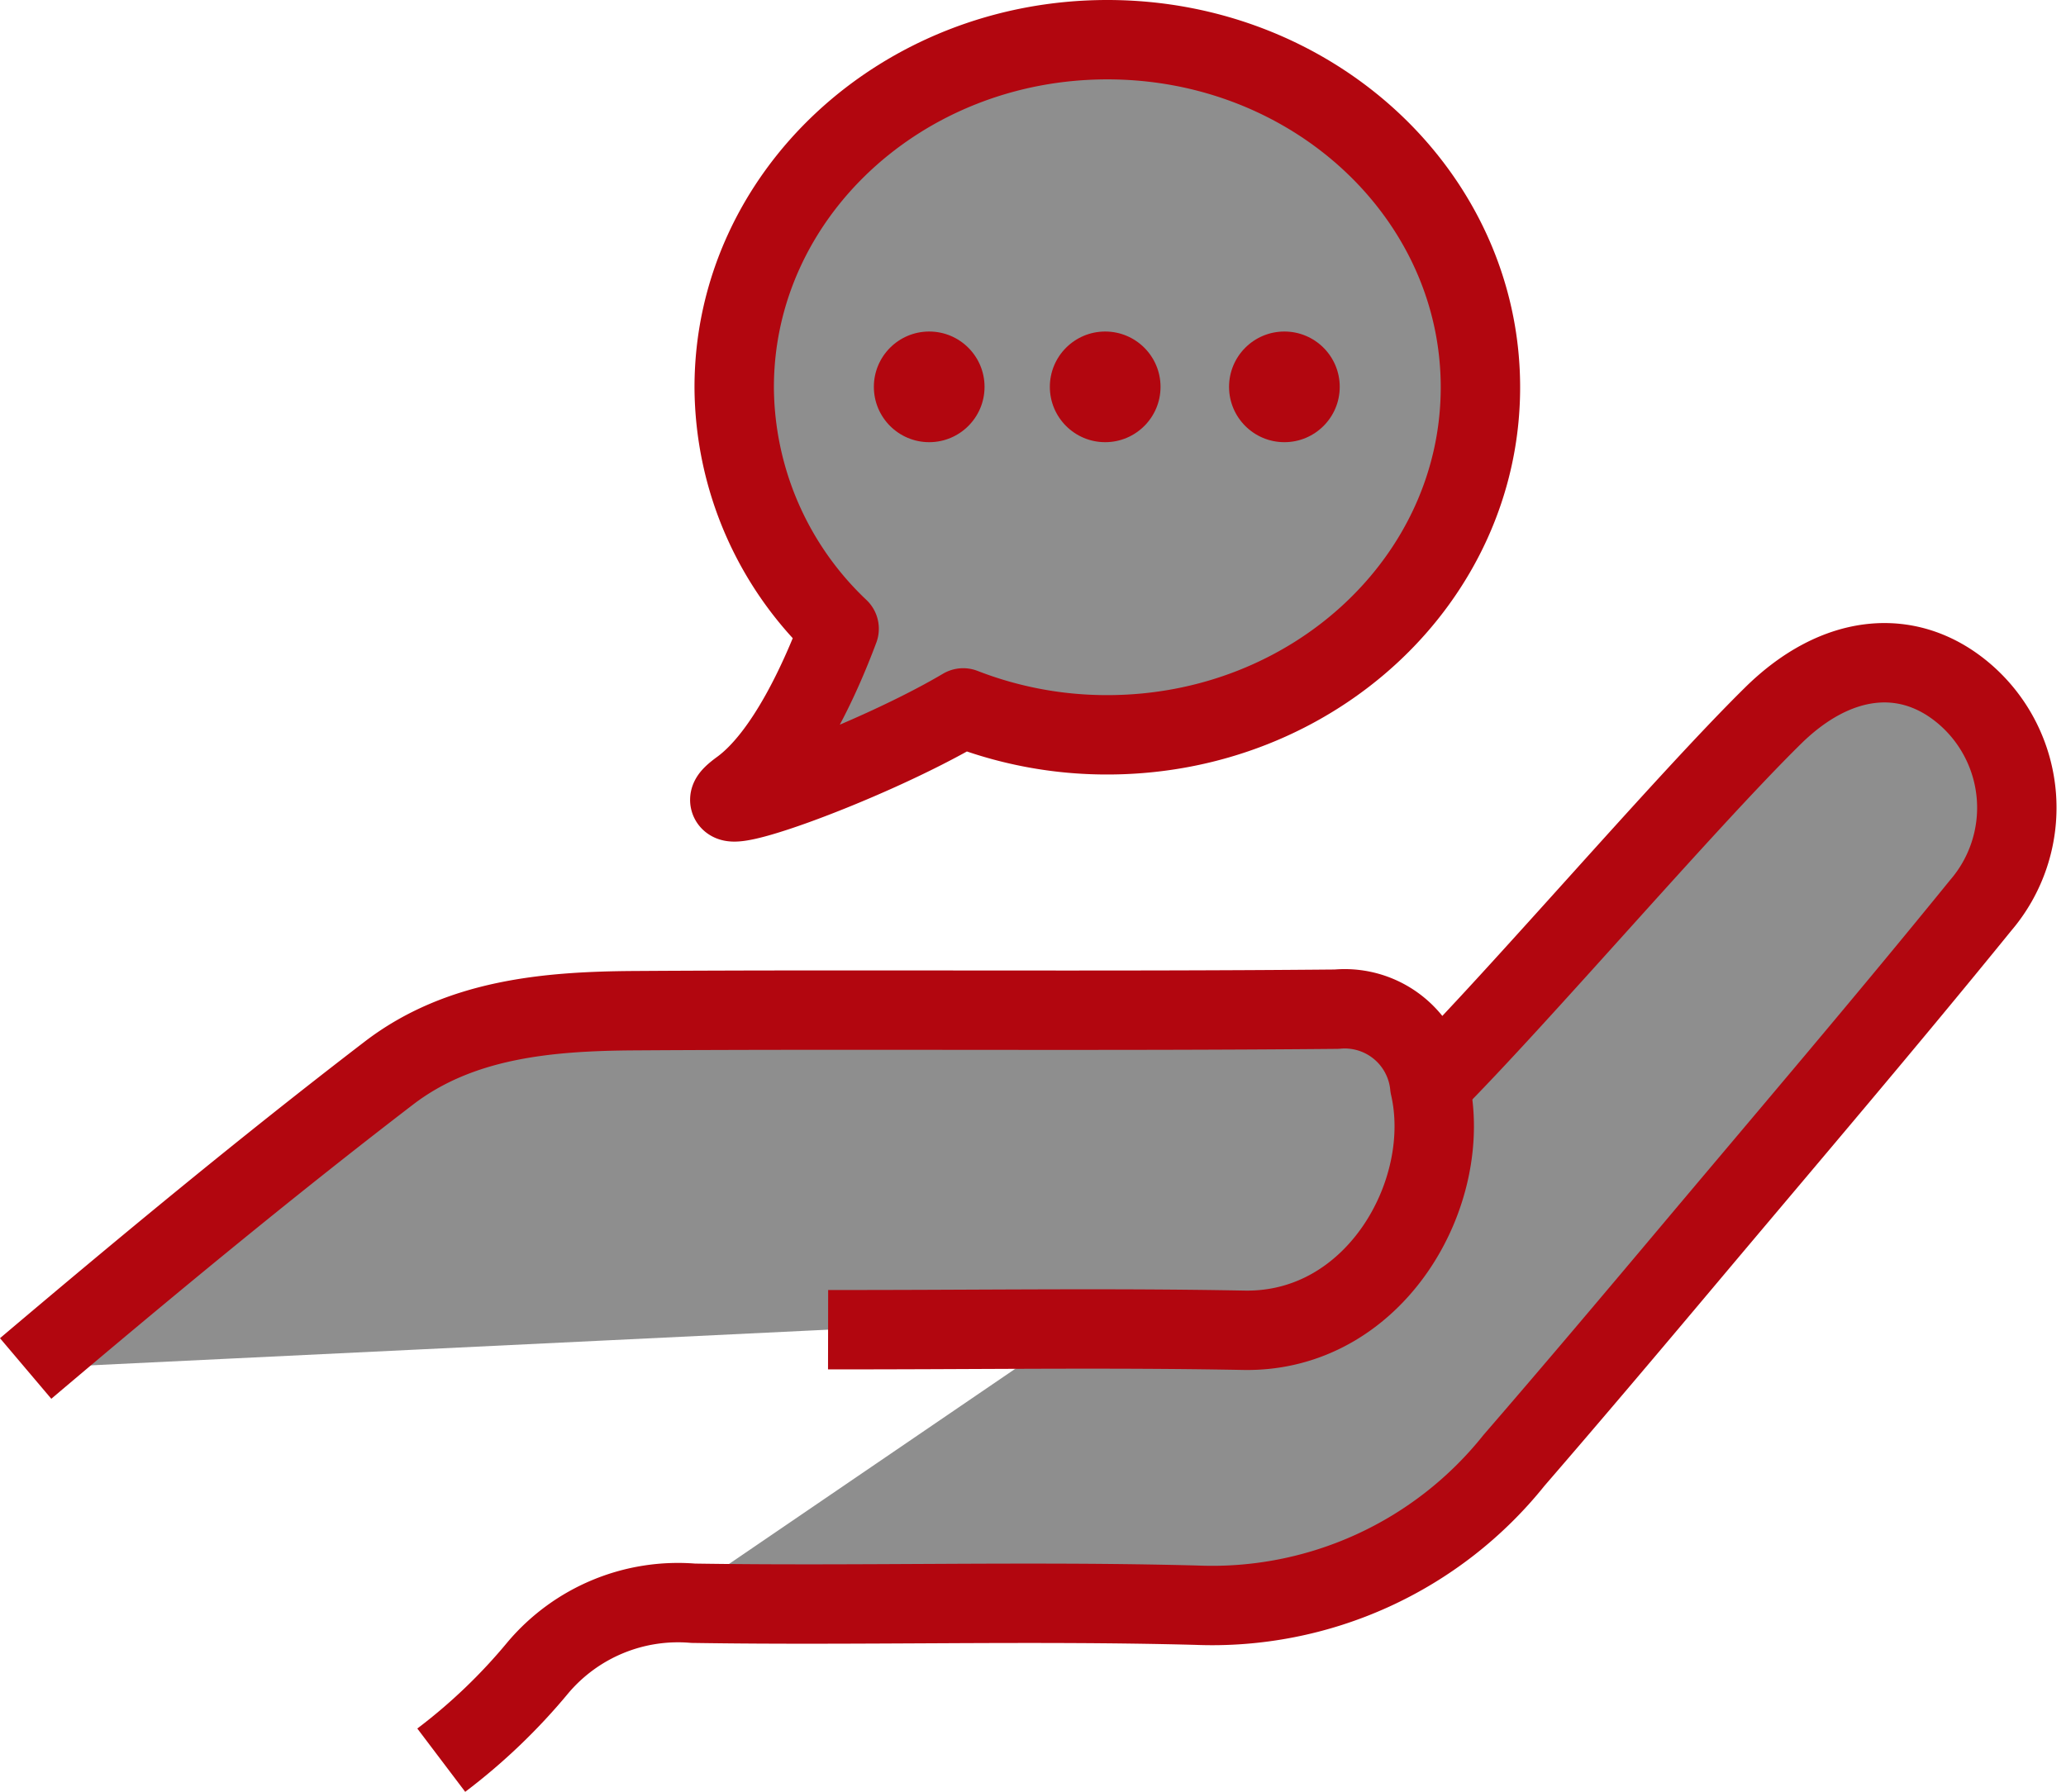
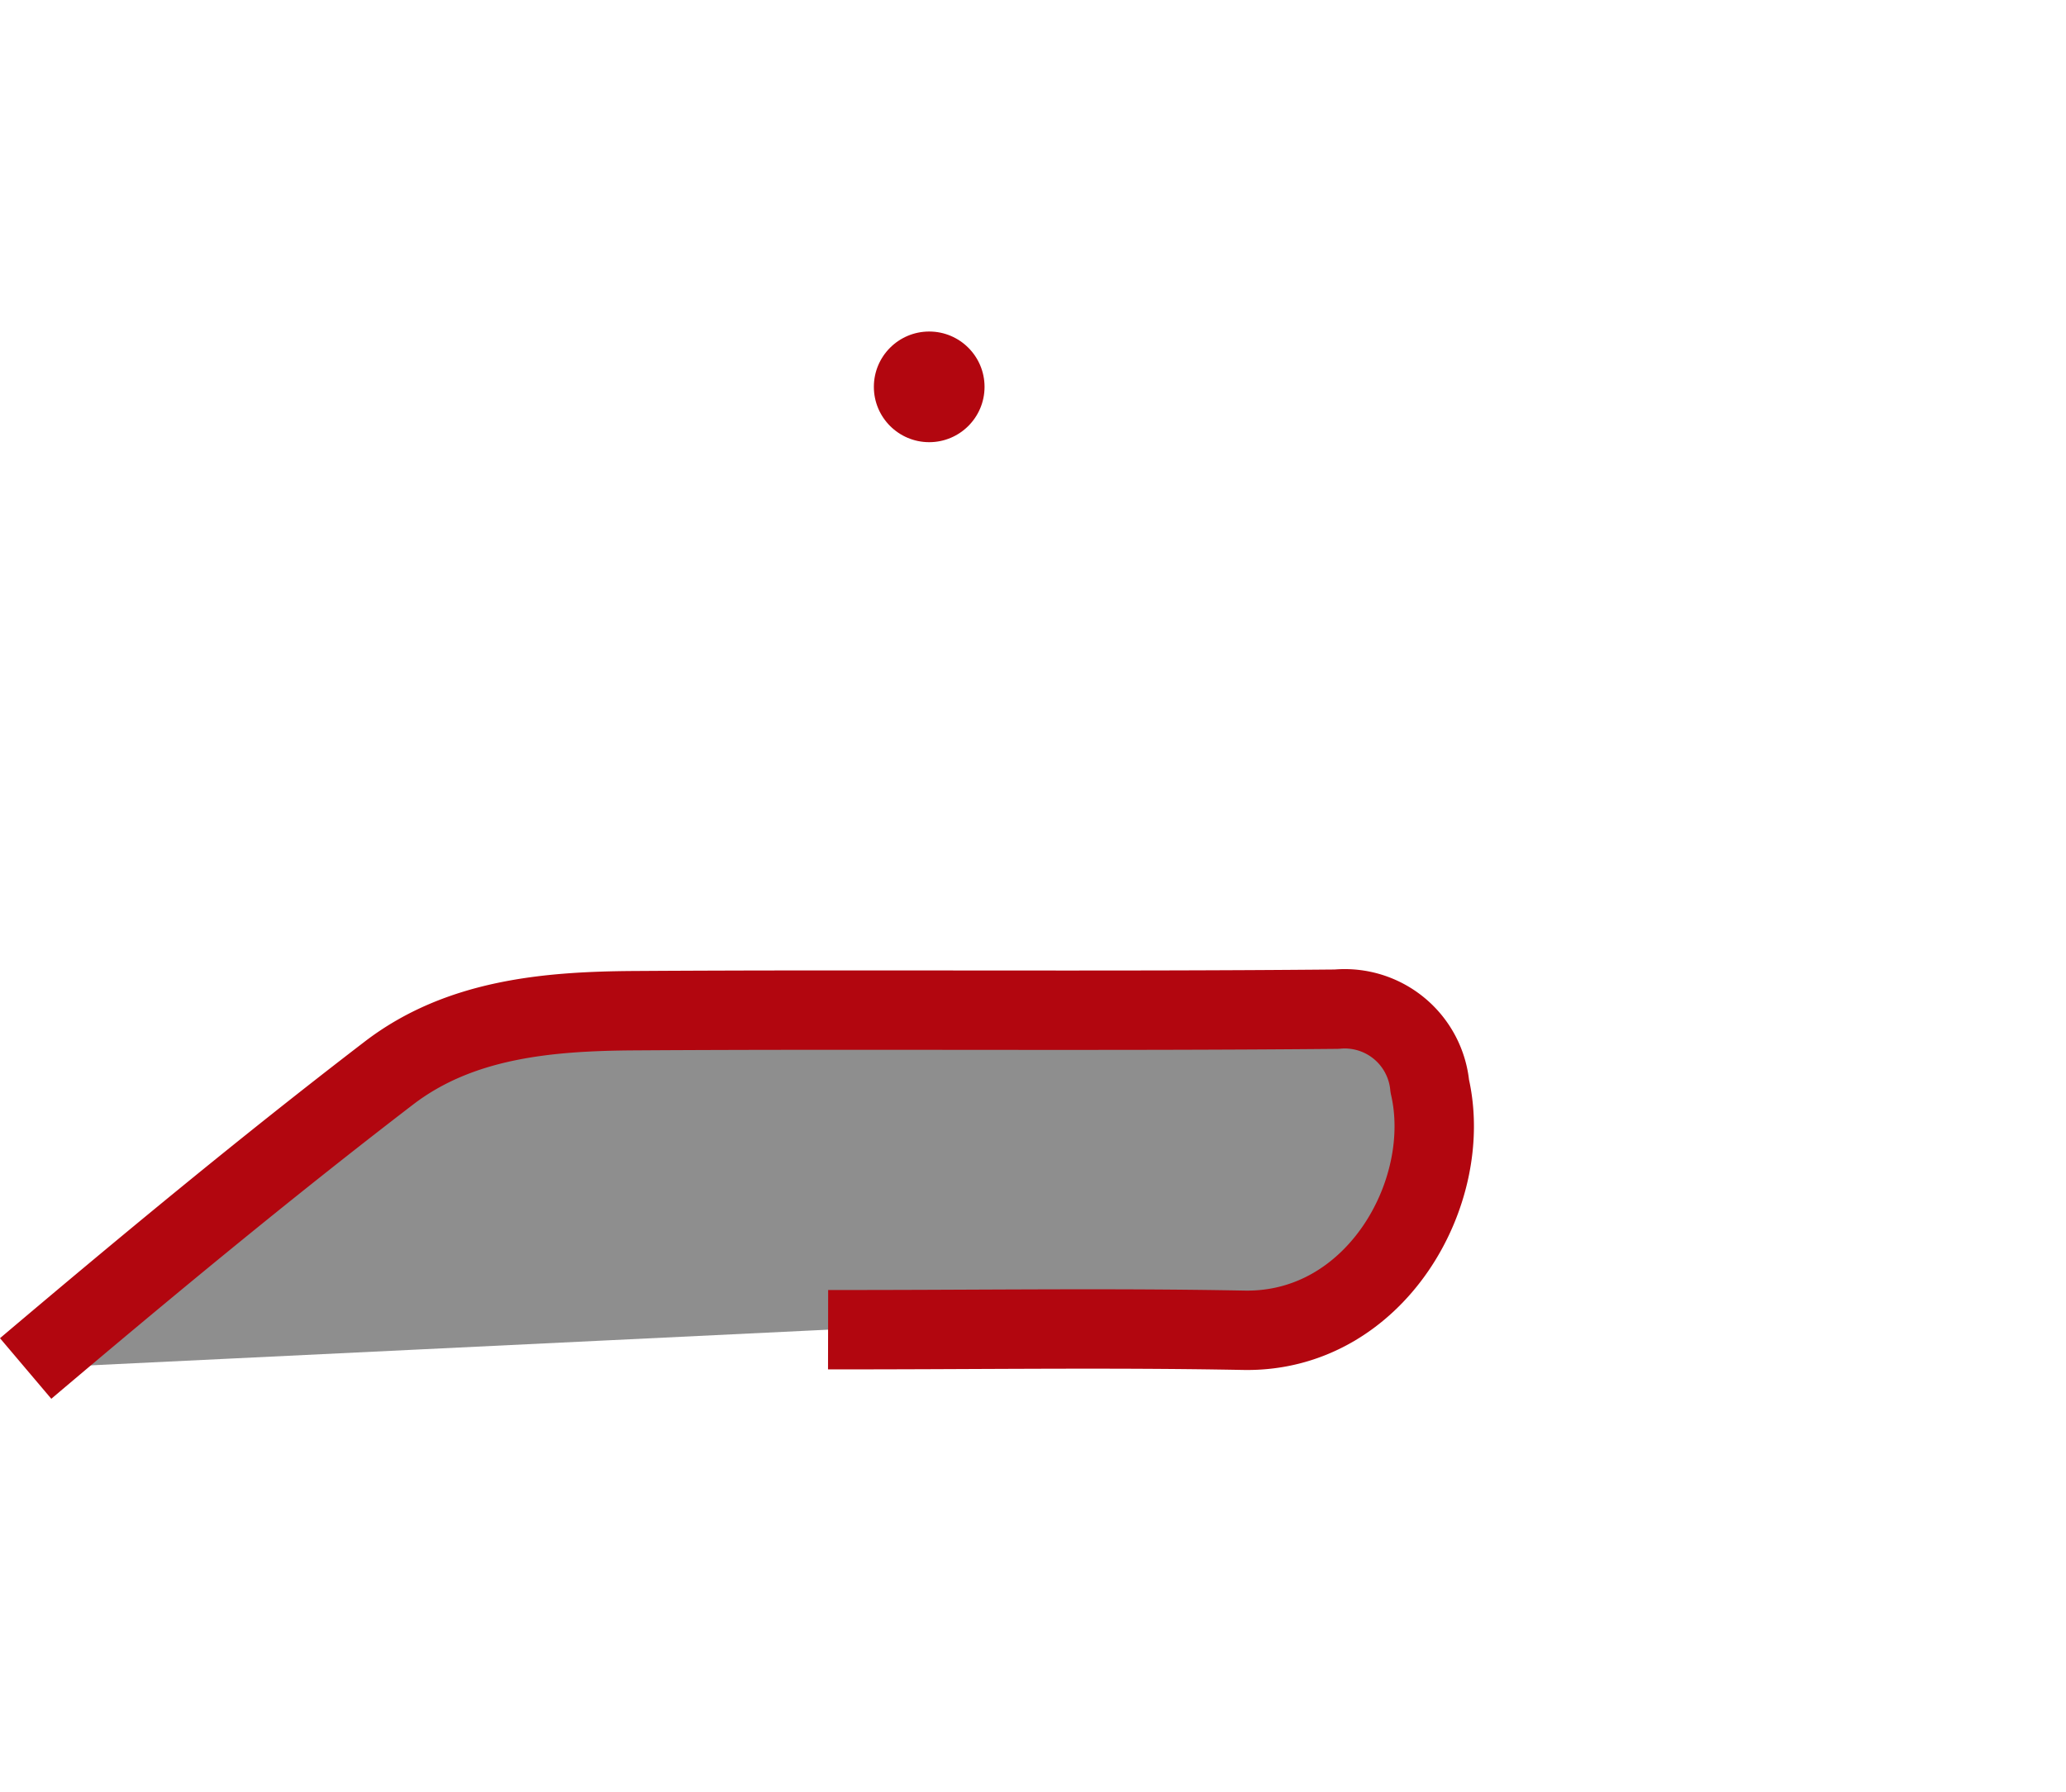
<svg xmlns="http://www.w3.org/2000/svg" width="52.041" height="45.156" viewBox="0 0 52.041 45.156">
  <g id="Group_307" data-name="Group 307" transform="translate(0.646 1)">
-     <path id="Path_166" data-name="Path 166" d="M2038.226,6129.46c-5.19,0-9.4,3.921-9.4,8.758a8.427,8.427,0,0,0,2.643,6.084c-.458,1.224-1.337,3.2-2.484,4.036-1.429,1.036,3.166-.594,5.609-2.042a9.973,9.973,0,0,0,3.629.678c5.189,0,9.4-3.921,9.4-8.756S2043.416,6129.46,2038.226,6129.46Z" transform="translate(-2010.978 -6129.46)" fill="#8e8e8e" stroke="#B2060F" stroke-linejoin="round" stroke-width="2" />
-     <path id="Path_167" data-name="Path 167" d="M2029.093,6193.079c2.222-2.224,6.405-7.126,8.644-9.332,1.6-1.58,3.431-1.761,4.847-.533a3.779,3.779,0,0,1,.386,5.311c-2.383,2.936-4.838,5.813-7.272,8.707-1.485,1.767-2.974,3.531-4.484,5.277a9.737,9.737,0,0,1-8,3.647c-4.221-.112-8.449.017-12.672-.049a4.619,4.619,0,0,0-3.907,1.616,14.57,14.57,0,0,1-2.441,2.338" transform="translate(-1993.725 -6166.712)" fill="#8e8e8e" stroke="#B2060F" stroke-linejoin="round" stroke-width="2" />
    <path id="Path_168" data-name="Path 168" d="M1968.879,6220.907c3-2.54,6.028-5.048,9.146-7.44,1.786-1.371,4.008-1.561,6.184-1.575,5.9-.038,11.8.017,17.694-.038a2.152,2.152,0,0,1,2.345,1.939c.619,2.674-1.372,6.215-4.687,6.151-3.488-.066-6.979-.009-10.469-.015" transform="translate(-1968.879 -6187.427)" fill="#8e8e8e" stroke="#B2060F" stroke-linejoin="round" stroke-width="2" />
    <g id="Group_205" data-name="Group 205" transform="translate(21.366 7.353)">
      <circle id="Ellipse_8" data-name="Ellipse 8" cx="1.394" cy="1.394" r="1.394" fill="#B2060F" />
-       <circle id="Ellipse_9" data-name="Ellipse 9" cx="1.394" cy="1.394" r="1.394" transform="translate(4.433)" fill="#B2060F" />
-       <circle id="Ellipse_10" data-name="Ellipse 10" cx="1.394" cy="1.394" r="1.394" transform="translate(8.947)" fill="#B2060F" />
    </g>
  </g>
</svg>